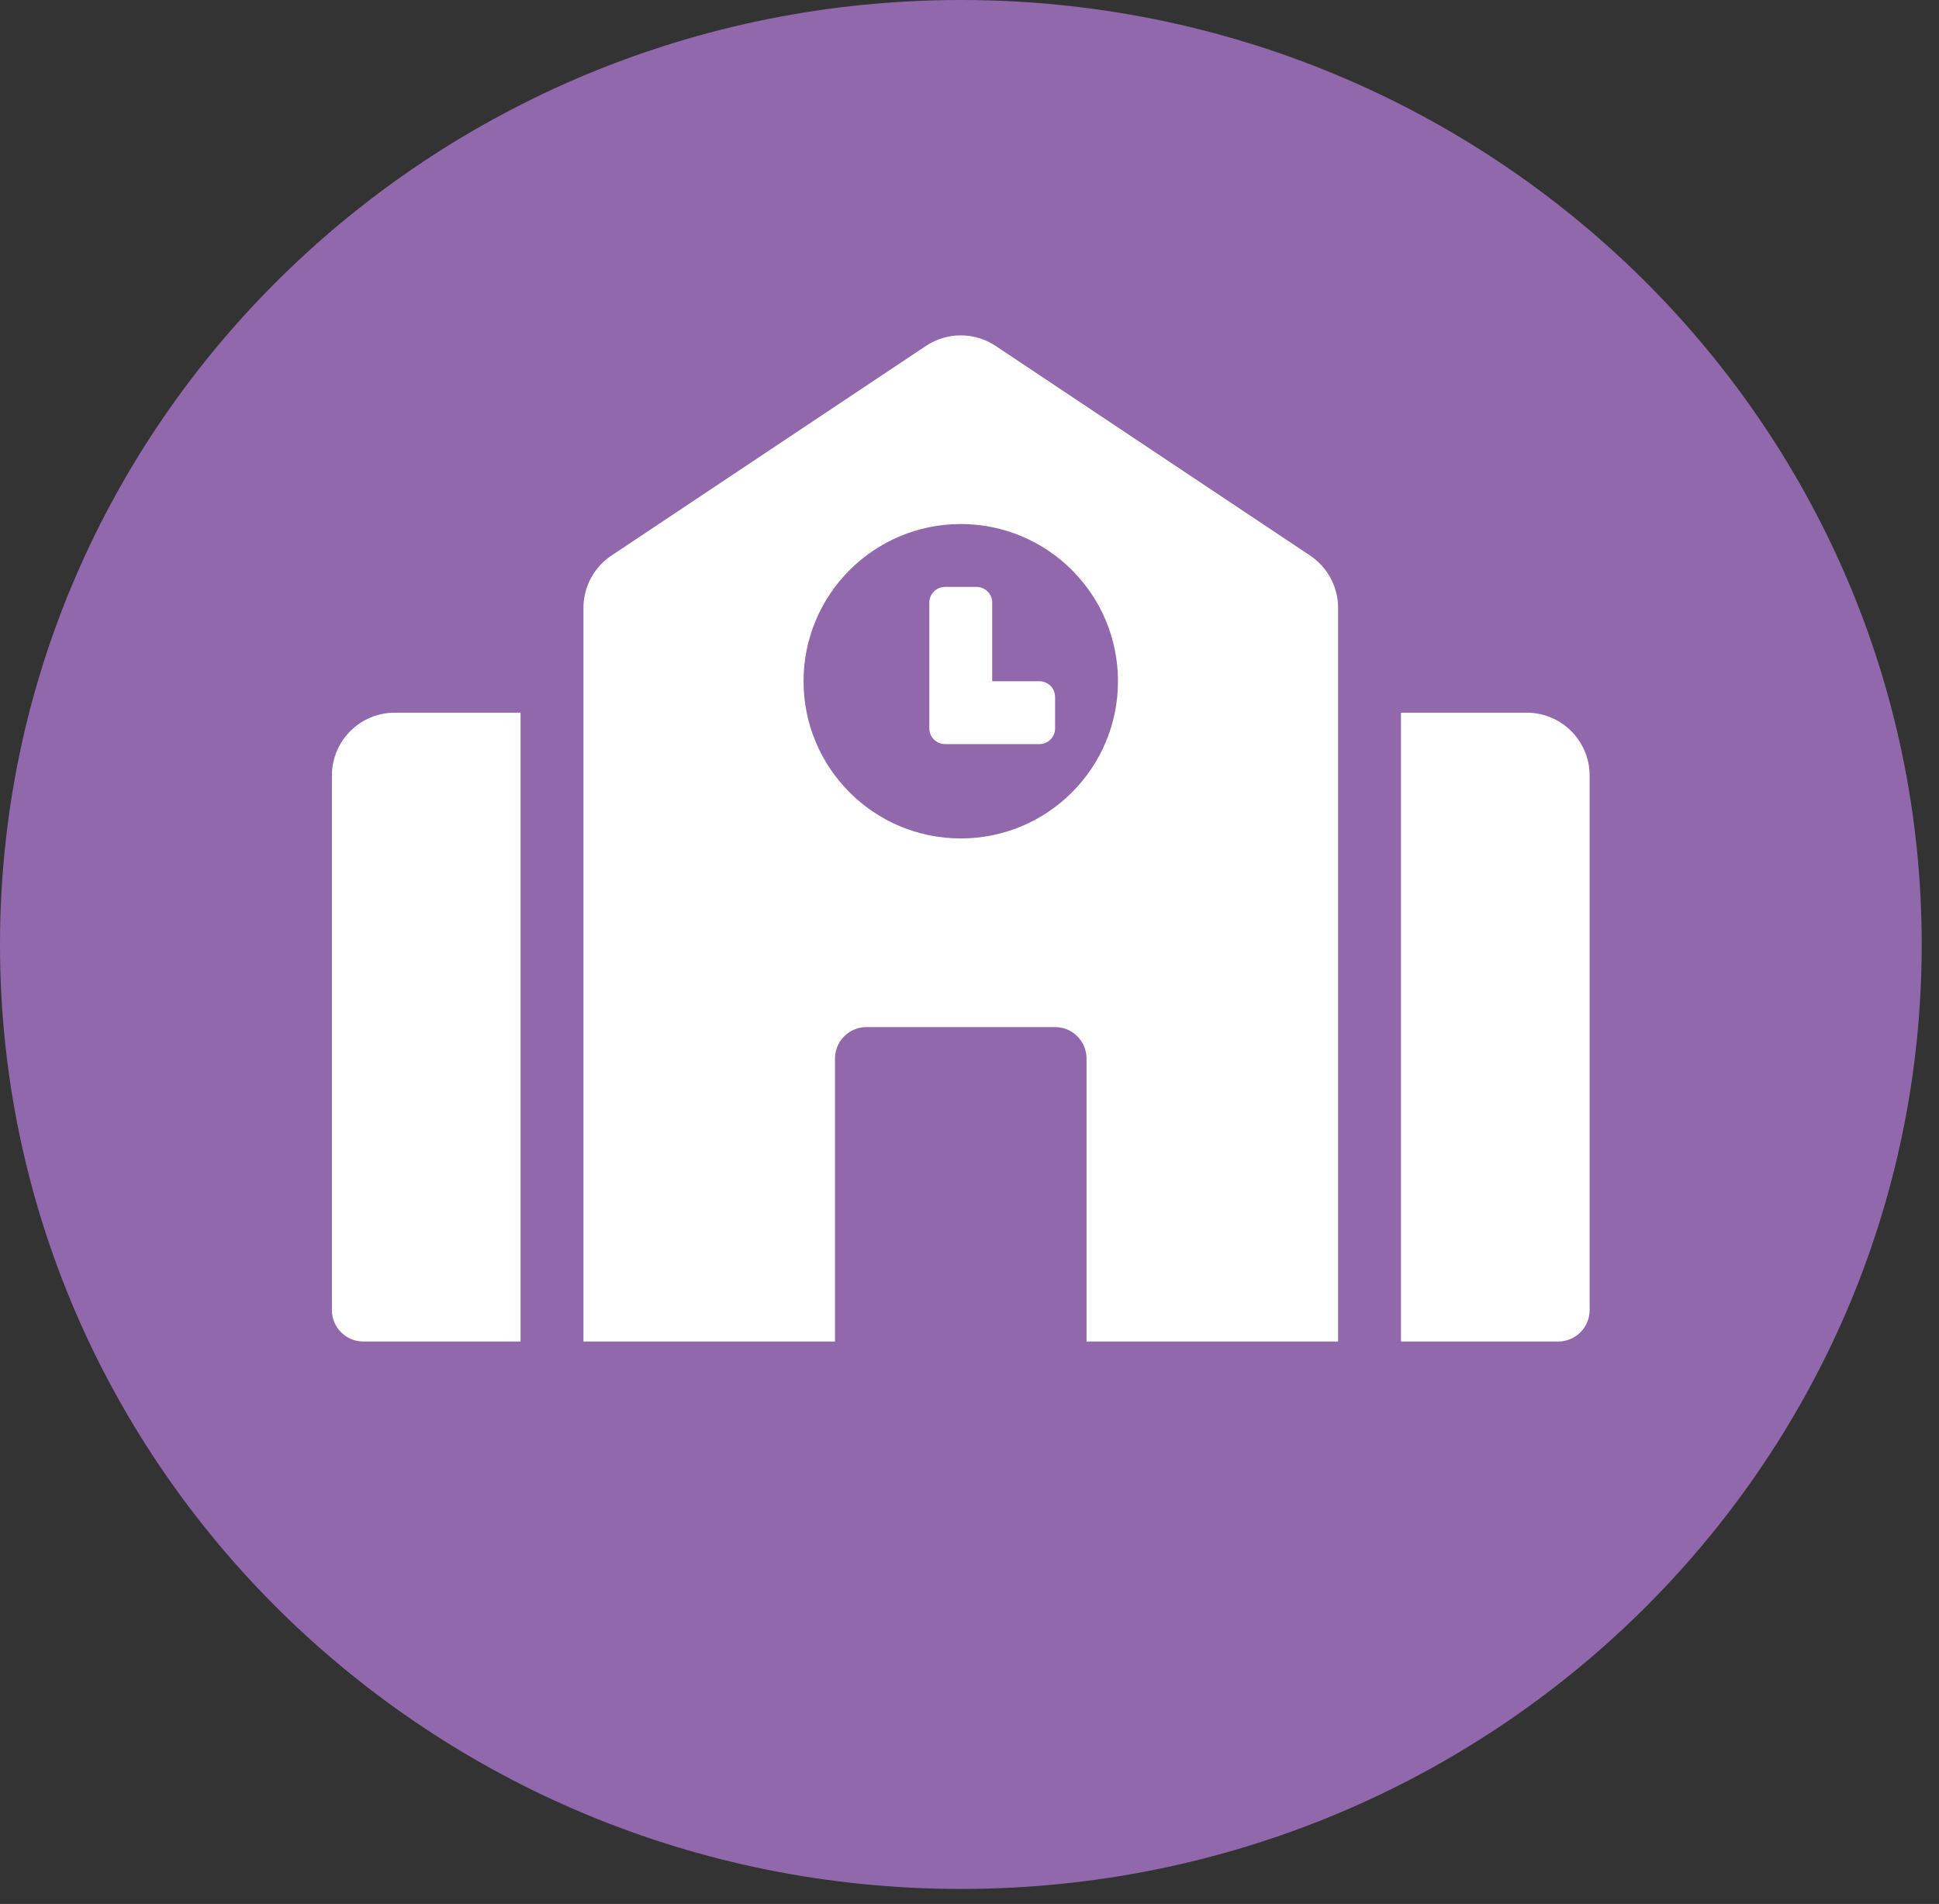
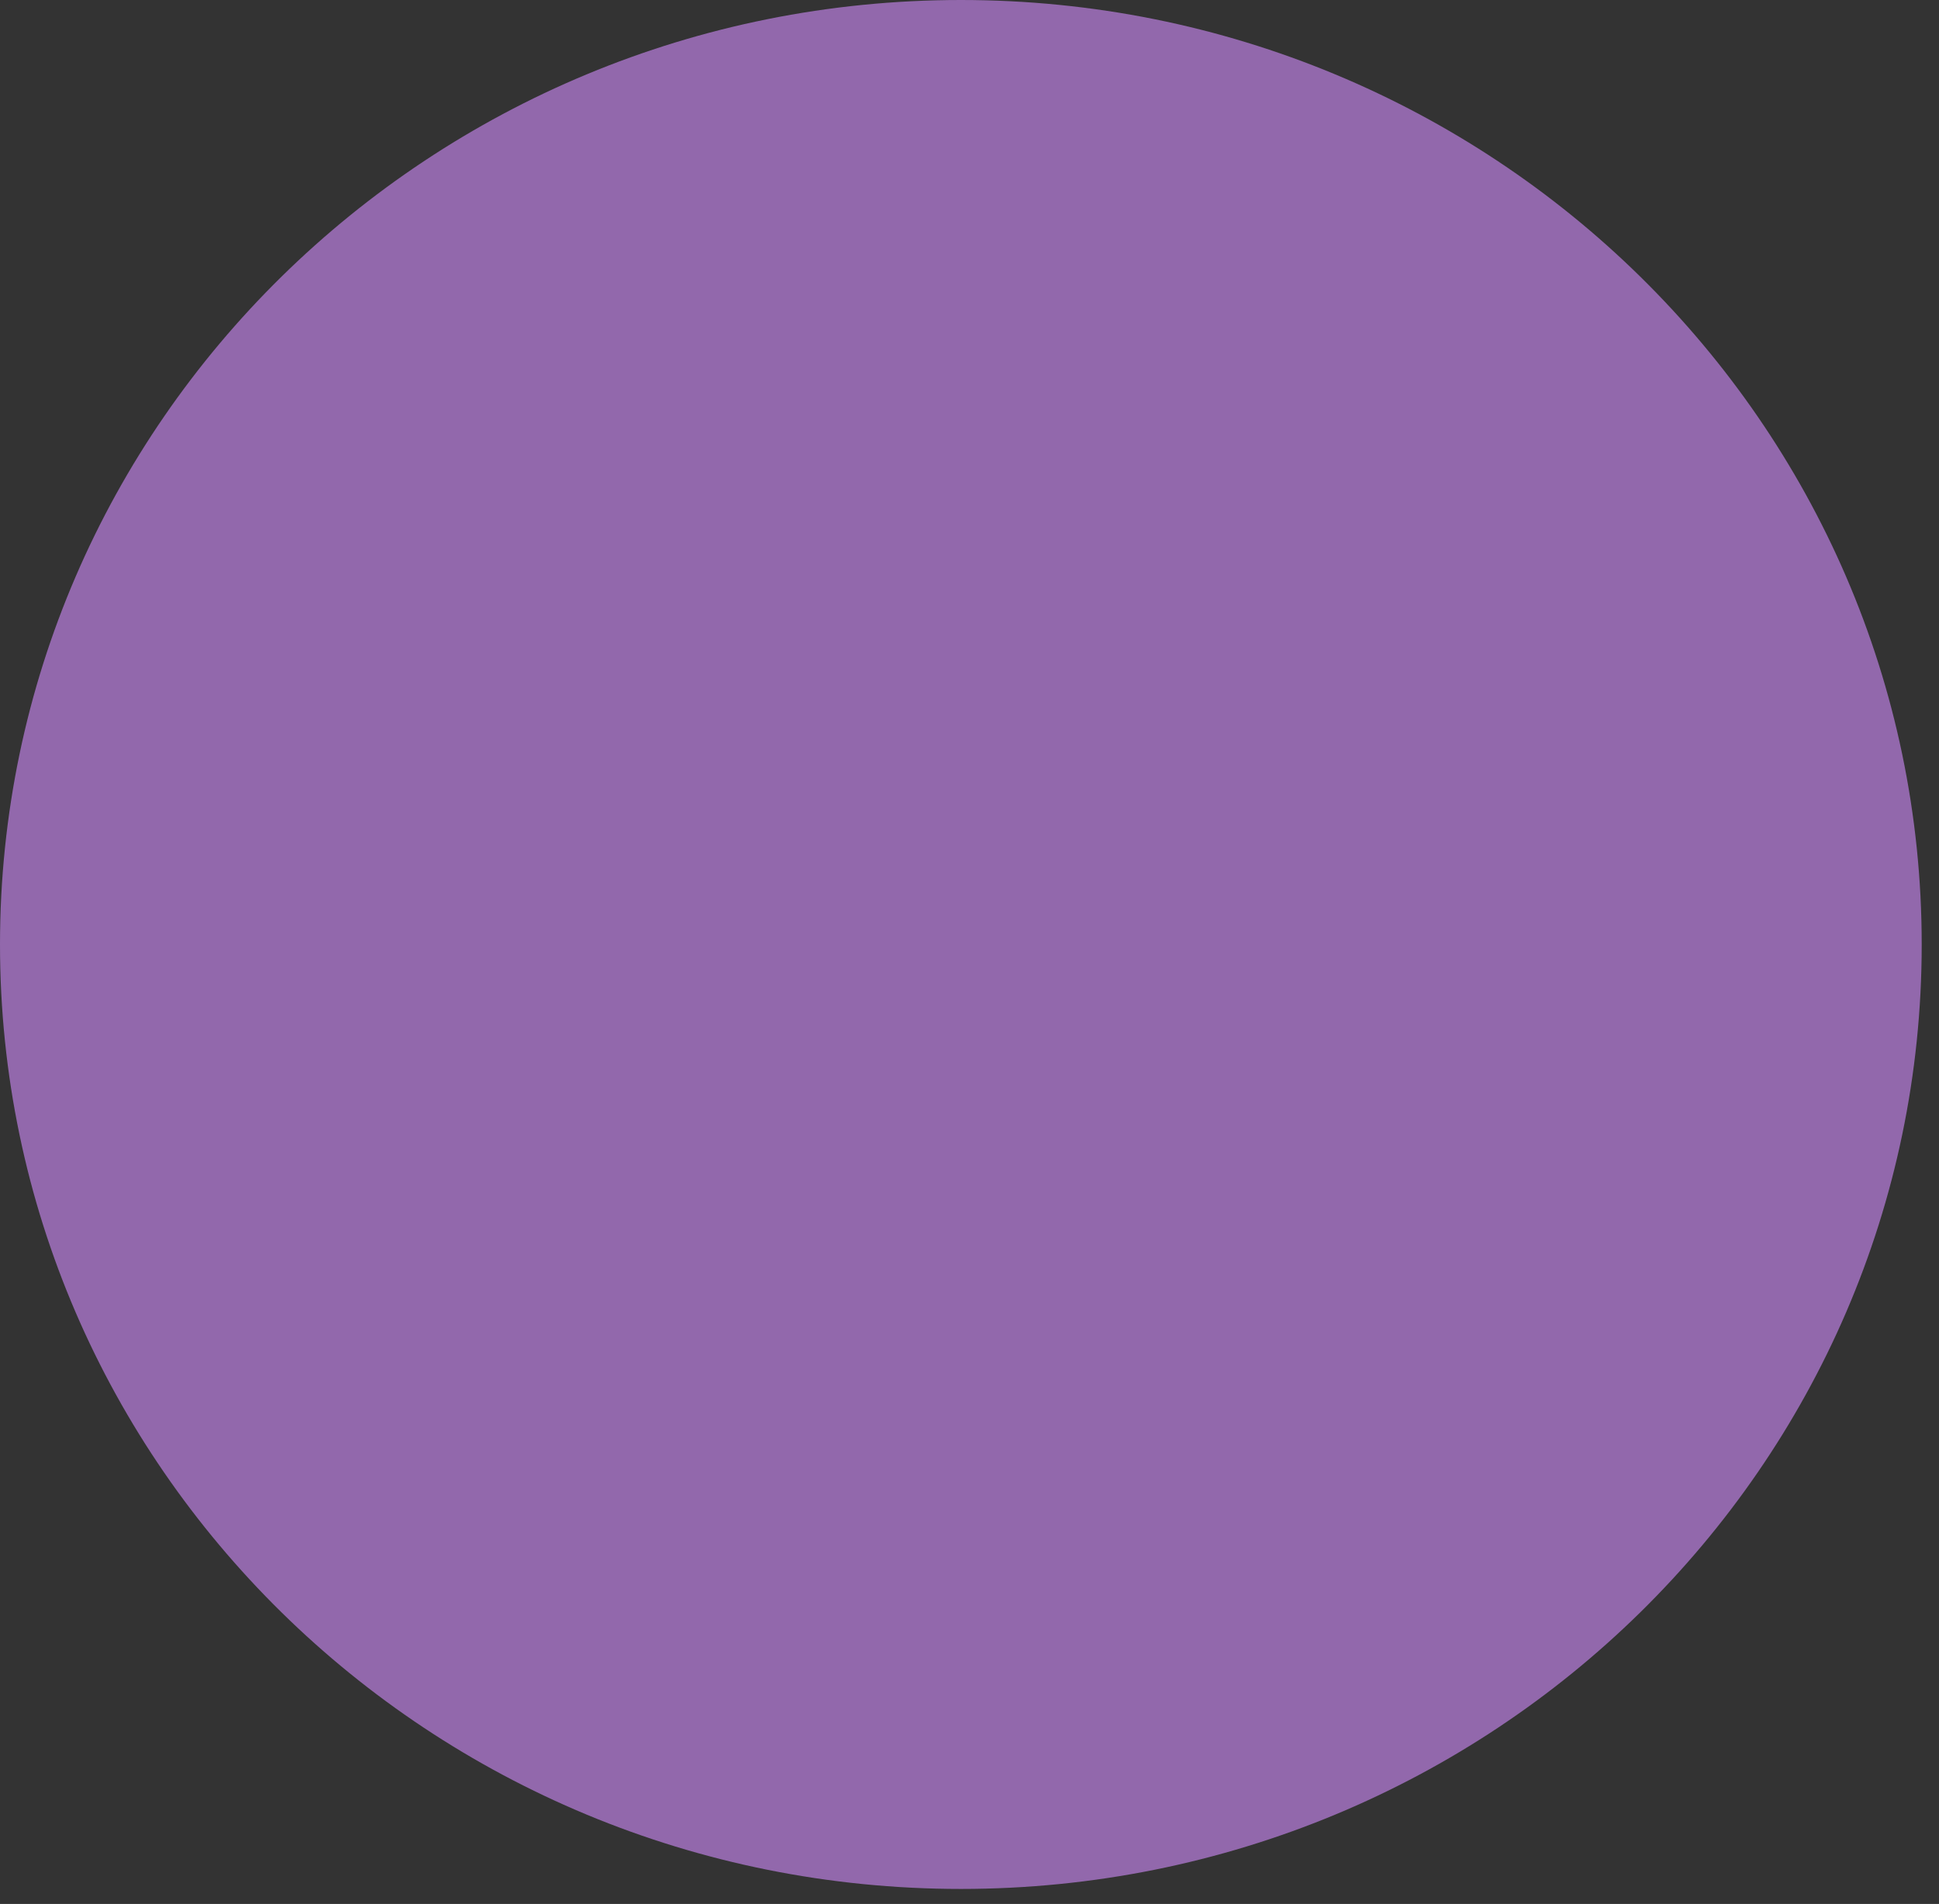
<svg xmlns="http://www.w3.org/2000/svg" width="111" height="109" viewBox="0 0 111 109" fill="none">
  <rect x="0" y="0" width="111" height="109" fill="#333333" stroke="none" />
  <path d="M55.01 108.14C85.39 108.14 110.01 83.93 110.01 54.07C110.01 24.21 85.38 0 55.01 0C24.64 0 0 24.21 0 54.07C0 83.93 24.63 108.14 55.01 108.14Z" fill="#9268AC" />
-   <path d="M19 44.4V75C19 75.995 19.805 76.8 20.8 76.8H29.8V40.8H22.6C20.612 40.8 19 42.412 19 44.4ZM59.5 39H56.8V34.5C56.8 34.003 56.397 33.6 55.9 33.6H54.1C53.603 33.6 53.2 34.003 53.2 34.5V41.7C53.2 42.197 53.603 42.6 54.1 42.6H59.5C59.997 42.6 60.4 42.197 60.4 41.7V39.9C60.4 39.403 59.997 39 59.5 39ZM74.997 31.805L56.997 19.804C56.405 19.41 55.711 19.2 55 19.2C54.289 19.2 53.595 19.41 53.003 19.804L35.003 31.805C34.51 32.133 34.106 32.578 33.826 33.101C33.547 33.623 33.4 34.207 33.4 34.799V76.8H47.8V60.6C47.8 59.605 48.605 58.8 49.6 58.8H60.4C61.395 58.8 62.2 59.605 62.2 60.6V76.8H76.6V34.8C76.6 33.597 75.998 32.472 74.997 31.805ZM55 48C50.03 48 46 43.97 46 39C46 34.03 50.03 30 55 30C59.97 30 64 34.03 64 39C64 43.97 59.97 48 55 48ZM87.4 40.8H80.2V76.8H89.2C90.195 76.8 91 75.995 91 75V44.4C91 42.412 89.388 40.8 87.4 40.8Z" fill="white" />
</svg>